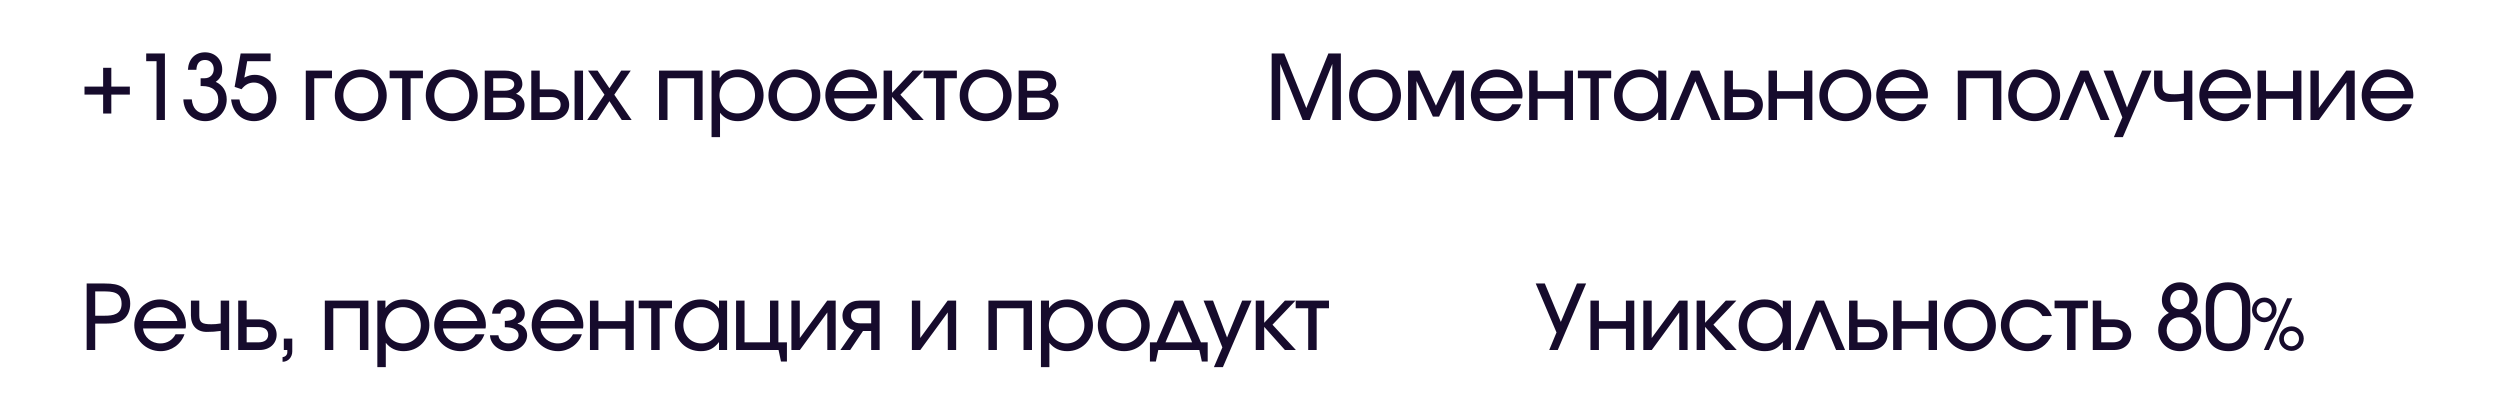
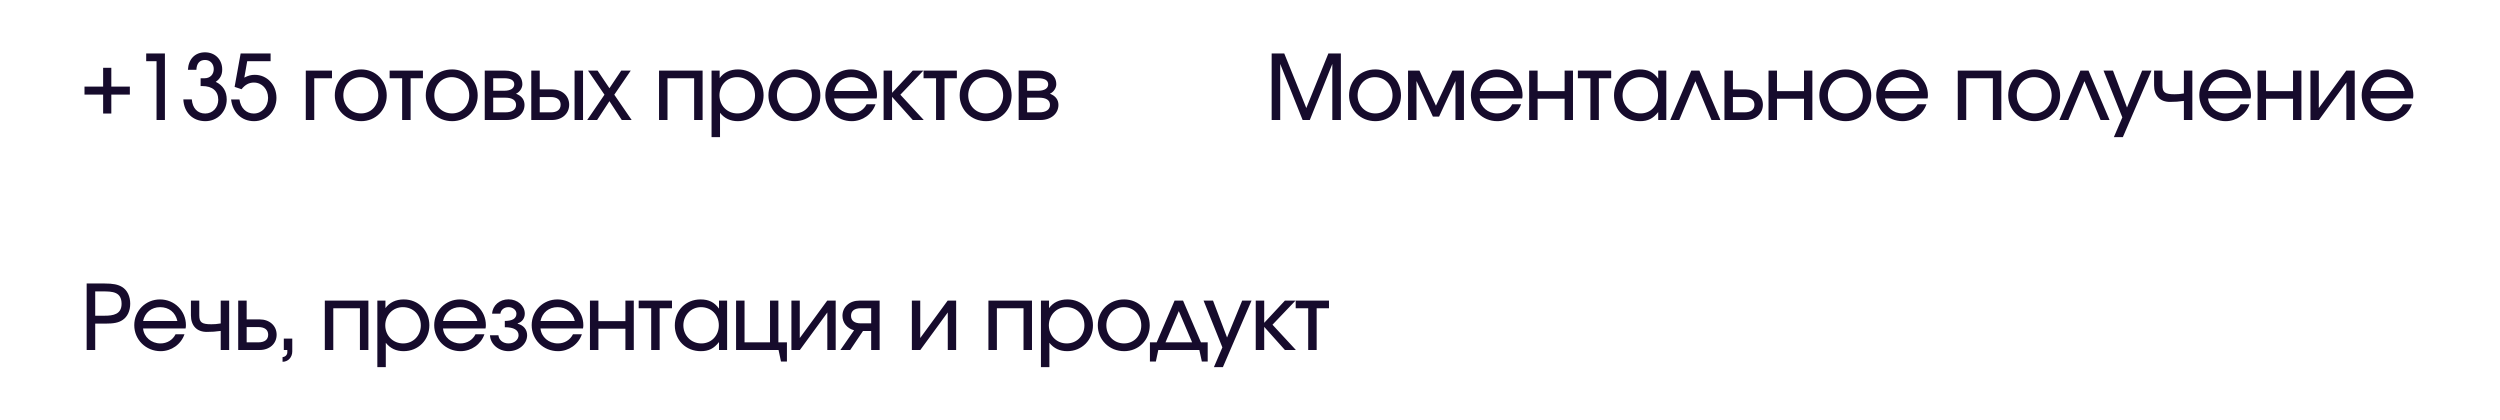
<svg xmlns="http://www.w3.org/2000/svg" width="500" height="84" viewBox="0 0 500 84" fill="none">
  <g filter="url(#filter0_b_6399_3328)">
-     <path d="M0 19C0 8.507 8.507 0 19 0H210C220.493 0 229 8.507 229 19C229 29.493 220.493 38 210 38H19C8.507 38 0 29.493 0 19Z" fill="white" />
    <path d="M0.5 19C0.5 8.783 8.783 0.5 19 0.5H210C220.217 0.5 228.5 8.783 228.5 19C228.5 29.217 220.217 37.5 210 37.5H19C8.783 37.5 0.5 29.217 0.5 19Z" stroke="white" />
    <path d="M20.626 22.704V18.924H16.9V17.322H20.626V13.56H22.264V17.322H25.972V18.924H22.264V22.704H20.626ZM31.309 24V12.246H29.239V10.698H32.983V24H31.309ZM36.667 19.878H38.359C38.503 21.66 39.511 22.704 41.041 22.704C42.535 22.704 43.651 21.516 43.651 19.968C43.651 18.222 42.499 17.214 40.465 17.214H40.123V15.648H40.951C42.013 15.648 42.751 14.892 42.751 13.812C42.751 12.75 42.031 11.994 41.023 11.994C39.925 11.994 39.331 12.678 39.277 13.956H37.585C37.693 11.814 39.007 10.464 41.005 10.464C43.003 10.464 44.443 11.886 44.443 13.902C44.443 14.982 44.029 15.756 43.147 16.368C44.605 17.07 45.343 18.276 45.343 19.896C45.343 22.344 43.489 24.234 41.077 24.234C38.539 24.234 36.793 22.506 36.667 19.878ZM46.219 19.896H47.893C48.127 21.606 49.243 22.704 50.755 22.704C52.375 22.704 53.617 21.354 53.617 19.572C53.617 17.826 52.393 16.512 50.773 16.512C49.819 16.512 49.045 16.926 48.307 17.844L46.921 17.376L48.127 10.698H54.121V12.246H49.441L48.865 15.522C49.621 15.126 50.215 14.964 50.953 14.964C53.419 14.964 55.291 16.962 55.291 19.572C55.291 22.2 53.347 24.234 50.809 24.234C48.343 24.234 46.525 22.524 46.219 19.896ZM61.159 24V14.118H66.397V15.648H62.851V24H61.159ZM66.959 19.068C66.959 16.098 69.227 13.884 72.233 13.884C75.131 13.884 77.345 16.134 77.345 19.086C77.345 22.002 75.131 24.234 72.233 24.234C69.263 24.234 66.959 21.984 66.959 19.068ZM72.215 22.686C74.177 22.686 75.653 21.156 75.653 19.086C75.653 16.98 74.159 15.432 72.125 15.432C70.163 15.432 68.669 17.016 68.669 19.068C68.669 21.138 70.199 22.686 72.215 22.686ZM80.429 24V15.648H77.927V14.118H84.587V15.648H82.121V24H80.429ZM85.153 19.068C85.153 16.098 87.421 13.884 90.427 13.884C93.325 13.884 95.539 16.134 95.539 19.086C95.539 22.002 93.325 24.234 90.427 24.234C87.457 24.234 85.153 21.984 85.153 19.068ZM90.409 22.686C92.371 22.686 93.847 21.156 93.847 19.086C93.847 16.98 92.353 15.432 90.319 15.432C88.357 15.432 86.863 17.016 86.863 19.068C86.863 21.138 88.393 22.686 90.409 22.686ZM96.949 24V14.118H100.945C103.141 14.118 104.473 15.144 104.473 16.854C104.473 17.628 103.915 18.438 103.195 18.744C104.311 19.158 104.905 19.95 104.905 20.976C104.905 22.722 103.411 24 101.341 24H96.949ZM98.641 18.15H100.801C102.115 18.15 102.853 17.682 102.853 16.854C102.853 16.062 102.151 15.648 100.801 15.648H98.641V18.15ZM98.641 22.47H101.053C102.421 22.47 103.213 21.93 103.213 20.976C103.213 20.04 102.457 19.536 101.053 19.536H98.641V22.47ZM107.949 22.47H110.145C111.423 22.47 112.125 21.93 112.125 20.94C112.125 19.95 111.423 19.41 110.145 19.41H107.949V22.47ZM106.257 24V14.118H107.949V17.88H110.415C112.413 17.88 113.835 19.158 113.835 20.94C113.835 22.722 112.413 24 110.415 24H106.257ZM114.915 24V14.118H116.607V24H114.915ZM117.441 24L120.897 18.942L117.603 14.118H119.511L121.887 17.646L124.245 14.118H126.153L122.859 18.942L126.333 24H124.353L121.887 20.238L119.421 24H117.441ZM131.808 24V14.118H140.52V24H138.828V15.648H133.5V24H131.808ZM142.311 27.42V14.118H143.931V15.63C144.741 14.496 146.019 13.884 147.603 13.884C150.519 13.884 152.715 16.098 152.715 19.05C152.715 22.002 150.501 24.234 147.567 24.234C146.073 24.234 144.885 23.676 144.003 22.56V27.42H142.311ZM147.477 22.686C149.475 22.686 151.005 21.138 151.005 19.086C151.005 16.962 149.493 15.432 147.405 15.432C145.425 15.432 143.895 17.016 143.895 19.068C143.895 21.12 145.443 22.686 147.477 22.686ZM153.684 19.068C153.684 16.098 155.952 13.884 158.958 13.884C161.856 13.884 164.07 16.134 164.07 19.086C164.07 22.002 161.856 24.234 158.958 24.234C155.988 24.234 153.684 21.984 153.684 19.068ZM158.94 22.686C160.902 22.686 162.378 21.156 162.378 19.086C162.378 16.98 160.884 15.432 158.85 15.432C156.888 15.432 155.394 17.016 155.394 19.068C155.394 21.138 156.924 22.686 158.94 22.686ZM173.328 20.85H175.11C174.426 22.866 172.5 24.234 170.34 24.234C167.388 24.234 165.066 21.948 165.066 19.032C165.066 16.152 167.352 13.884 170.214 13.884C173.094 13.884 175.398 16.17 175.398 19.032C175.398 19.284 175.38 19.464 175.326 19.698H166.83C166.992 21.408 168.468 22.686 170.304 22.686C171.618 22.686 172.752 22.002 173.328 20.85ZM166.83 18.204H173.688C173.292 16.458 171.996 15.432 170.232 15.432C168.504 15.432 167.19 16.512 166.83 18.204ZM176.722 24V14.118H178.414V18.564L182.554 14.118H184.678L180.07 18.942L184.75 24H182.554L178.414 19.374V24H176.722ZM187.212 24V15.648H184.71V14.118H191.37V15.648H188.904V24H187.212ZM191.935 19.068C191.935 16.098 194.203 13.884 197.209 13.884C200.107 13.884 202.321 16.134 202.321 19.086C202.321 22.002 200.107 24.234 197.209 24.234C194.239 24.234 191.935 21.984 191.935 19.068ZM197.191 22.686C199.153 22.686 200.629 21.156 200.629 19.086C200.629 16.98 199.135 15.432 197.101 15.432C195.139 15.432 193.645 17.016 193.645 19.068C193.645 21.138 195.175 22.686 197.191 22.686ZM203.732 24V14.118H207.728C209.924 14.118 211.256 15.144 211.256 16.854C211.256 17.628 210.698 18.438 209.978 18.744C211.094 19.158 211.688 19.95 211.688 20.976C211.688 22.722 210.194 24 208.124 24H203.732ZM205.424 18.15H207.584C208.898 18.15 209.636 17.682 209.636 16.854C209.636 16.062 208.934 15.648 207.584 15.648H205.424V18.15ZM205.424 22.47H207.836C209.204 22.47 209.996 21.93 209.996 20.976C209.996 20.04 209.24 19.536 207.836 19.536H205.424V22.47Z" fill="#160B2C" />
  </g>
  <g filter="url(#filter1_b_6399_3328)">
    <path d="M237 19C237 8.507 245.507 0 256 0H481C491.493 0 500 8.507 500 19C500 29.493 491.493 38 481 38H256C245.507 38 237 29.493 237 19Z" fill="white" />
    <path d="M237.5 19C237.5 8.783 245.783 0.5 256 0.5H481C491.217 0.5 499.5 8.783 499.5 19C499.5 29.217 491.217 37.5 481 37.5H256C245.783 37.5 237.5 29.217 237.5 19Z" stroke="white" />
    <path d="M254.332 24V10.698H256.852L261.262 21.606L265.672 10.698H268.174V24H266.464V12.786L261.964 24H260.524L256.042 12.786V24H254.332ZM269.812 19.068C269.812 16.098 272.08 13.884 275.086 13.884C277.984 13.884 280.198 16.134 280.198 19.086C280.198 22.002 277.984 24.234 275.086 24.234C272.116 24.234 269.812 21.984 269.812 19.068ZM275.068 22.686C277.03 22.686 278.506 21.156 278.506 19.086C278.506 16.98 277.012 15.432 274.978 15.432C273.016 15.432 271.522 17.016 271.522 19.068C271.522 21.138 273.052 22.686 275.068 22.686ZM281.608 24V14.118H283.894L287.188 21.138L290.482 14.118H292.786V24H291.094V16.206L287.818 23.316H286.576L283.3 16.206V24H281.608ZM302.438 20.85H304.22C303.536 22.866 301.61 24.234 299.45 24.234C296.498 24.234 294.176 21.948 294.176 19.032C294.176 16.152 296.462 13.884 299.324 13.884C302.204 13.884 304.508 16.17 304.508 19.032C304.508 19.284 304.49 19.464 304.436 19.698H295.94C296.102 21.408 297.578 22.686 299.414 22.686C300.728 22.686 301.862 22.002 302.438 20.85ZM295.94 18.204H302.798C302.402 16.458 301.106 15.432 299.342 15.432C297.614 15.432 296.3 16.512 295.94 18.204ZM305.831 24V14.118H307.523V18.222H312.923V14.118H314.597V24H312.923V19.752H307.523V24H305.831ZM318.079 24V15.648H315.577V14.118H322.237V15.648H319.771V24H318.079ZM322.803 19.086C322.803 16.098 324.999 13.884 327.951 13.884C329.589 13.884 330.705 14.442 331.641 15.72V14.118H333.261V24H331.641V22.416C330.615 23.712 329.589 24.234 328.005 24.234C325.017 24.234 322.803 22.056 322.803 19.086ZM324.513 19.068C324.513 21.12 326.079 22.686 328.113 22.686C330.111 22.686 331.605 21.138 331.605 19.05C331.605 16.962 330.093 15.432 328.023 15.432C326.061 15.432 324.513 17.034 324.513 19.068ZM334.048 24L338.26 14.118H339.88L344.092 24H342.292L339.07 16.242L335.848 24H334.048ZM346.583 22.47H348.887C350.183 22.47 350.885 21.93 350.885 20.94C350.885 19.95 350.183 19.41 348.887 19.41H346.583V22.47ZM344.891 24V14.118H346.583V17.88H349.175C351.173 17.88 352.577 19.158 352.577 20.94C352.577 22.722 351.173 24 349.175 24H344.891ZM353.707 24V14.118H355.399V18.222H360.799V14.118H362.473V24H360.799V19.752H355.399V24H353.707ZM363.867 19.068C363.867 16.098 366.135 13.884 369.141 13.884C372.039 13.884 374.253 16.134 374.253 19.086C374.253 22.002 372.039 24.234 369.141 24.234C366.171 24.234 363.867 21.984 363.867 19.068ZM369.123 22.686C371.085 22.686 372.561 21.156 372.561 19.086C372.561 16.98 371.067 15.432 369.033 15.432C367.071 15.432 365.577 17.016 365.577 19.068C365.577 21.138 367.107 22.686 369.123 22.686ZM383.511 20.85H385.293C384.609 22.866 382.683 24.234 380.523 24.234C377.571 24.234 375.249 21.948 375.249 19.032C375.249 16.152 377.535 13.884 380.397 13.884C383.277 13.884 385.581 16.17 385.581 19.032C385.581 19.284 385.563 19.464 385.509 19.698H377.013C377.175 21.408 378.651 22.686 380.487 22.686C381.801 22.686 382.935 22.002 383.511 20.85ZM377.013 18.204H383.871C383.475 16.458 382.179 15.432 380.415 15.432C378.687 15.432 377.373 16.512 377.013 18.204ZM391.554 24V14.118H400.266V24H398.574V15.648H393.246V24H391.554ZM401.644 19.068C401.644 16.098 403.912 13.884 406.918 13.884C409.816 13.884 412.03 16.134 412.03 19.086C412.03 22.002 409.816 24.234 406.918 24.234C403.948 24.234 401.644 21.984 401.644 19.068ZM406.9 22.686C408.862 22.686 410.338 21.156 410.338 19.086C410.338 16.98 408.844 15.432 406.81 15.432C404.848 15.432 403.354 17.016 403.354 19.068C403.354 21.138 404.884 22.686 406.9 22.686ZM411.869 24L416.081 14.118H417.701L421.913 24H420.113L416.891 16.242L413.669 24H411.869ZM422.774 27.42L424.466 23.478L420.704 14.118H422.594L425.402 21.498L428.426 14.118H430.298L424.574 27.42H422.774ZM436.776 24V20.184C435.804 20.328 434.94 20.382 433.986 20.382C432.006 20.382 430.818 19.14 430.818 17.07V14.118H432.492V17.07C432.492 18.474 432.996 18.852 434.904 18.852C435.516 18.852 435.984 18.816 436.776 18.69V14.118H438.468V24H436.776ZM448.122 20.85H449.904C449.22 22.866 447.294 24.234 445.134 24.234C442.182 24.234 439.86 21.948 439.86 19.032C439.86 16.152 442.146 13.884 445.008 13.884C447.888 13.884 450.192 16.17 450.192 19.032C450.192 19.284 450.174 19.464 450.12 19.698H441.624C441.786 21.408 443.262 22.686 445.098 22.686C446.412 22.686 447.546 22.002 448.122 20.85ZM441.624 18.204H448.482C448.086 16.458 446.79 15.432 445.026 15.432C443.298 15.432 441.984 16.512 441.624 18.204ZM451.515 24V14.118H453.207V18.222H458.607V14.118H460.281V24H458.607V19.752H453.207V24H451.515ZM462.089 24V14.118H463.763V21.606L469.253 14.118H470.945V24H469.271V16.494L463.781 24H462.089ZM480.598 20.85H482.38C481.696 22.866 479.77 24.234 477.61 24.234C474.658 24.234 472.336 21.948 472.336 19.032C472.336 16.152 474.622 13.884 477.484 13.884C480.364 13.884 482.668 16.17 482.668 19.032C482.668 19.284 482.65 19.464 482.596 19.698H474.1C474.262 21.408 475.738 22.686 477.574 22.686C478.888 22.686 480.022 22.002 480.598 20.85ZM474.1 18.204H480.958C480.562 16.458 479.266 15.432 477.502 15.432C475.774 15.432 474.46 16.512 474.1 18.204Z" fill="#160B2C" />
  </g>
  <g filter="url(#filter2_b_6399_3328)">
    <path d="M0 65C0 54.507 8.507 46 19 46H264C274.493 46 283 54.507 283 65C283 75.493 274.493 84 264 84H19C8.507 84 0 75.493 0 65Z" fill="white" />
    <path d="M0.5 65C0.5 54.783 8.783 46.5 19 46.5H264C274.217 46.5 282.5 54.783 282.5 65C282.5 75.217 274.217 83.5 264 83.5H19C8.783 83.5 0.5 75.217 0.5 65Z" stroke="white" />
    <path d="M17.332 70V56.698H20.878C22.624 56.698 23.596 56.896 24.424 57.4C25.45 58.03 26.044 59.254 26.044 60.748C26.044 62.17 25.486 63.358 24.532 63.988C23.74 64.528 22.804 64.726 21.022 64.726H19.042V70H17.332ZM19.042 63.142H20.932C22.624 63.142 24.316 62.872 24.316 60.766C24.316 58.336 22.444 58.282 20.59 58.282H19.042V63.142ZM35.115 66.85H36.897C36.213 68.866 34.287 70.234 32.127 70.234C29.175 70.234 26.853 67.948 26.853 65.032C26.853 62.152 29.139 59.884 32.001 59.884C34.881 59.884 37.185 62.17 37.185 65.032C37.185 65.284 37.167 65.464 37.113 65.698H28.617C28.779 67.408 30.255 68.686 32.091 68.686C33.405 68.686 34.539 68.002 35.115 66.85ZM28.617 64.204H35.475C35.079 62.458 33.783 61.432 32.019 61.432C30.291 61.432 28.977 62.512 28.617 64.204ZM44.142 70V66.184C43.17 66.328 42.306 66.382 41.352 66.382C39.372 66.382 38.184 65.14 38.184 63.07V60.118H39.858V63.07C39.858 64.474 40.362 64.852 42.27 64.852C42.882 64.852 43.35 64.816 44.142 64.69V60.118H45.834V70H44.142ZM49.333 68.47H51.637C52.933 68.47 53.635 67.93 53.635 66.94C53.635 65.95 52.933 65.41 51.637 65.41H49.333V68.47ZM47.641 70V60.118H49.333V63.88H51.925C53.923 63.88 55.327 65.158 55.327 66.94C55.327 68.722 53.923 70 51.925 70H47.641ZM56.762 70V67.714H58.454V70.288C58.454 71.458 57.626 72.358 56.51 72.358V71.422C57.086 71.368 57.464 70.972 57.464 70.432V70H56.762ZM64.965 70V60.118H73.677V70H71.985V61.648H66.657V70H64.965ZM75.468 73.42V60.118H77.088V61.63C77.898 60.496 79.176 59.884 80.76 59.884C83.676 59.884 85.872 62.098 85.872 65.05C85.872 68.002 83.658 70.234 80.724 70.234C79.23 70.234 78.042 69.676 77.16 68.56V73.42H75.468ZM80.634 68.686C82.632 68.686 84.162 67.138 84.162 65.086C84.162 62.962 82.65 61.432 80.562 61.432C78.582 61.432 77.052 63.016 77.052 65.068C77.052 67.12 78.6 68.686 80.634 68.686ZM95.103 66.85H96.885C96.201 68.866 94.275 70.234 92.115 70.234C89.163 70.234 86.841 67.948 86.841 65.032C86.841 62.152 89.127 59.884 91.989 59.884C94.869 59.884 97.173 62.17 97.173 65.032C97.173 65.284 97.155 65.464 97.101 65.698H88.605C88.767 67.408 90.243 68.686 92.079 68.686C93.393 68.686 94.527 68.002 95.103 66.85ZM88.605 64.204H95.463C95.067 62.458 93.771 61.432 92.007 61.432C90.279 61.432 88.965 62.512 88.605 64.204ZM97.992 67.048H99.684C99.756 68.002 100.602 68.686 101.7 68.686C102.816 68.686 103.716 67.966 103.716 67.048C103.716 66.004 102.762 65.446 100.962 65.446V64.186C102.492 64.186 103.284 63.7 103.284 62.728C103.284 62.008 102.564 61.432 101.682 61.432C100.818 61.432 100.17 61.972 100.08 62.728H98.424C98.514 61.09 99.918 59.866 101.7 59.866C103.518 59.866 104.958 61.144 104.958 62.728C104.958 63.664 104.418 64.402 103.536 64.672V64.744C104.706 65.05 105.426 65.914 105.426 67.048C105.426 68.812 103.77 70.234 101.7 70.234C99.702 70.234 98.082 68.848 97.992 67.048ZM114.598 66.85H116.38C115.696 68.866 113.77 70.234 111.61 70.234C108.658 70.234 106.336 67.948 106.336 65.032C106.336 62.152 108.622 59.884 111.484 59.884C114.364 59.884 116.668 62.17 116.668 65.032C116.668 65.284 116.65 65.464 116.596 65.698H108.1C108.262 67.408 109.738 68.686 111.574 68.686C112.888 68.686 114.022 68.002 114.598 66.85ZM108.1 64.204H114.958C114.562 62.458 113.266 61.432 111.502 61.432C109.774 61.432 108.46 62.512 108.1 64.204ZM117.991 70V60.118H119.683V64.222H125.083V60.118H126.757V70H125.083V65.752H119.683V70H117.991ZM130.239 70V61.648H127.737V60.118H134.397V61.648H131.931V70H130.239ZM134.963 65.086C134.963 62.098 137.159 59.884 140.111 59.884C141.749 59.884 142.865 60.442 143.801 61.72V60.118H145.421V70H143.801V68.416C142.775 69.712 141.749 70.234 140.165 70.234C137.177 70.234 134.963 68.056 134.963 65.086ZM136.673 65.068C136.673 67.12 138.239 68.686 140.273 68.686C142.271 68.686 143.765 67.138 143.765 65.05C143.765 62.962 142.253 61.432 140.183 61.432C138.221 61.432 136.673 63.034 136.673 65.068ZM147.216 70V60.118H148.908V68.47H154.002V60.118H155.676V68.47H157.386V72.304H156.198L155.712 70H147.216ZM158.282 70V60.118H159.956V67.606L165.446 60.118H167.138V70H165.464V62.494L159.974 70H158.282ZM174.235 64.672V61.648H172.183C170.905 61.648 170.203 62.17 170.203 63.16C170.203 64.132 170.905 64.672 172.183 64.672H174.235ZM168.079 70L170.815 66.058C169.393 65.662 168.493 64.546 168.493 63.16C168.493 61.378 169.915 60.118 171.913 60.118H175.927V70H174.235V66.202H172.597L170.041 70H168.079ZM182.373 70V60.118H184.047V67.606L189.537 60.118H191.229V70H189.555V62.494L184.065 70H182.373ZM197.685 70V60.118H206.397V70H204.705V61.648H199.377V70H197.685ZM208.188 73.42V60.118H209.808V61.63C210.618 60.496 211.896 59.884 213.48 59.884C216.396 59.884 218.592 62.098 218.592 65.05C218.592 68.002 216.378 70.234 213.444 70.234C211.95 70.234 210.762 69.676 209.88 68.56V73.42H208.188ZM213.354 68.686C215.352 68.686 216.882 67.138 216.882 65.086C216.882 62.962 215.37 61.432 213.282 61.432C211.302 61.432 209.772 63.016 209.772 65.068C209.772 67.12 211.32 68.686 213.354 68.686ZM219.56 65.068C219.56 62.098 221.828 59.884 224.834 59.884C227.732 59.884 229.946 62.134 229.946 65.086C229.946 68.002 227.732 70.234 224.834 70.234C221.864 70.234 219.56 67.984 219.56 65.068ZM224.816 68.686C226.778 68.686 228.254 67.156 228.254 65.086C228.254 62.98 226.76 61.432 224.726 61.432C222.764 61.432 221.27 63.016 221.27 65.068C221.27 67.138 222.8 68.686 224.816 68.686ZM229.984 72.304V68.47H231.334L234.916 60.118H236.608L240.19 68.47H241.54V72.304H240.37L239.866 70H231.658L231.172 72.304H229.984ZM233.098 68.47H238.426L235.762 62.224L233.098 68.47ZM242.783 73.42L244.475 69.478L240.713 60.118H242.603L245.411 67.498L248.435 60.118H250.307L244.583 73.42H242.783ZM251.15 70V60.118H252.842V64.564L256.982 60.118H259.106L254.498 64.942L259.178 70H256.982L252.842 65.374V70H251.15ZM261.64 70V61.648H259.138V60.118H265.798V61.648H263.332V70H261.64Z" fill="#160B2C" />
  </g>
  <g filter="url(#filter3_b_6399_3328)">
-     <path d="M291 65C291 54.507 299.507 46 310 46H459C469.493 46 478 54.507 478 65C478 75.493 469.493 84 459 84H310C299.507 84 291 75.493 291 65Z" fill="white" />
    <path d="M291.5 65C291.5 54.783 299.783 46.5 310 46.5H459C469.217 46.5 477.5 54.783 477.5 65C477.5 75.217 469.217 83.5 459 83.5H310C299.783 83.5 291.5 75.217 291.5 65Z" stroke="white" />
-     <path d="M309.844 70L311.302 66.49L307.144 56.698H308.962L312.166 64.384L315.388 56.698H317.224L311.554 70H309.844ZM318.091 70V60.118H319.783V64.222H325.183V60.118H326.857V70H325.183V65.752H319.783V70H318.091ZM328.665 70V60.118H330.339V67.606L335.829 60.118H337.521V70H335.847V62.494L330.357 70H328.665ZM339.326 70V60.118H341.018V64.564L345.158 60.118H347.282L342.674 64.942L347.354 70H345.158L341.018 65.374V70H339.326ZM347.728 65.086C347.728 62.098 349.924 59.884 352.876 59.884C354.514 59.884 355.63 60.442 356.566 61.72V60.118H358.186V70H356.566V68.416C355.54 69.712 354.514 70.234 352.93 70.234C349.942 70.234 347.728 68.056 347.728 65.086ZM349.438 65.068C349.438 67.12 351.004 68.686 353.038 68.686C355.036 68.686 356.53 67.138 356.53 65.05C356.53 62.962 355.018 61.432 352.948 61.432C350.986 61.432 349.438 63.034 349.438 65.068ZM358.973 70L363.185 60.118H364.805L369.017 70H367.217L363.995 62.242L360.773 70H358.973ZM371.508 68.47H373.812C375.108 68.47 375.81 67.93 375.81 66.94C375.81 65.95 375.108 65.41 373.812 65.41H371.508V68.47ZM369.816 70V60.118H371.508V63.88H374.1C376.098 63.88 377.502 65.158 377.502 66.94C377.502 68.722 376.098 70 374.1 70H369.816ZM378.632 70V60.118H380.324V64.222H385.724V60.118H387.398V70H385.724V65.752H380.324V70H378.632ZM388.792 65.068C388.792 62.098 391.06 59.884 394.066 59.884C396.964 59.884 399.178 62.134 399.178 65.086C399.178 68.002 396.964 70.234 394.066 70.234C391.096 70.234 388.792 67.984 388.792 65.068ZM394.048 68.686C396.01 68.686 397.486 67.156 397.486 65.086C397.486 62.98 395.992 61.432 393.958 61.432C391.996 61.432 390.502 63.016 390.502 65.068C390.502 67.138 392.032 68.686 394.048 68.686ZM408.49 66.976H410.398C409.354 69.136 407.734 70.234 405.538 70.234C402.532 70.234 400.174 67.948 400.174 65.032C400.174 62.152 402.496 59.884 405.448 59.884C407.716 59.884 409.588 61.144 410.38 63.214H408.49C407.824 62.044 406.78 61.432 405.43 61.432C403.414 61.432 401.884 62.998 401.884 65.05C401.884 67.102 403.468 68.686 405.484 68.686C406.744 68.686 407.608 68.2 408.49 66.976ZM413.416 70V61.648H410.914V60.118H417.574V61.648H415.108V70H413.416ZM420.246 68.47H422.55C423.846 68.47 424.548 67.93 424.548 66.94C424.548 65.95 423.846 65.41 422.55 65.41H420.246V68.47ZM418.554 70V60.118H420.246V63.88H422.838C424.836 63.88 426.24 65.158 426.24 66.94C426.24 68.722 424.836 70 422.838 70H418.554ZM431.641 66.04C431.641 64.474 432.379 63.286 433.783 62.584C432.793 61.882 432.379 61.108 432.379 59.974C432.379 57.994 433.945 56.464 435.961 56.464C438.031 56.464 439.525 57.922 439.525 59.956C439.525 61.216 439.075 62.044 438.085 62.584C439.525 63.286 440.245 64.402 440.245 65.986C440.245 68.452 438.445 70.234 435.979 70.234C433.513 70.234 431.641 68.416 431.641 66.04ZM435.997 61.864C437.059 61.864 437.869 61.018 437.869 59.92C437.869 58.786 437.077 57.994 435.925 57.994C434.845 57.994 434.035 58.804 434.035 59.92C434.035 61.018 434.881 61.864 435.997 61.864ZM433.333 66.094C433.333 67.588 434.449 68.704 435.979 68.704C437.473 68.704 438.553 67.588 438.553 66.058C438.553 64.528 437.455 63.448 435.907 63.448C434.431 63.448 433.333 64.564 433.333 66.094ZM441.157 65.284V61.27C441.157 58.21 442.777 56.464 445.603 56.464C448.411 56.464 450.067 58.228 450.067 61.216V65.284C450.067 68.506 448.555 70.234 445.711 70.234C442.795 70.234 441.157 68.47 441.157 65.284ZM442.831 65.122C442.831 67.516 443.767 68.704 445.657 68.704C447.529 68.704 448.393 67.57 448.393 65.14V61.468C448.393 59.164 447.475 57.994 445.621 57.994C443.785 57.994 442.831 59.182 442.831 61.468V65.122ZM452.771 70L457.419 59.654H458.455L453.779 70H452.771ZM458.287 70.182C456.943 70.182 455.837 69.076 455.837 67.732C455.837 66.346 456.929 65.268 458.329 65.268C459.645 65.268 460.751 66.388 460.751 67.718C460.751 69.076 459.645 70.182 458.287 70.182ZM458.287 69.258C459.127 69.258 459.799 68.572 459.799 67.732C459.799 66.864 459.127 66.192 458.273 66.192C457.461 66.192 456.775 66.878 456.775 67.718C456.775 68.572 457.461 69.258 458.287 69.258ZM452.855 64.442C451.511 64.442 450.405 63.336 450.405 61.978C450.405 60.606 451.497 59.514 452.897 59.514C454.213 59.514 455.319 60.634 455.319 61.978C455.319 63.336 454.213 64.442 452.855 64.442ZM452.855 63.518C453.681 63.518 454.367 62.832 454.367 61.992C454.367 61.11 453.695 60.438 452.827 60.438C452.015 60.438 451.329 61.138 451.329 61.978C451.329 62.832 452.015 63.518 452.855 63.518Z" fill="#160B2C" />
  </g>
  <defs>
    <filter id="filter0_b_6399_3328" x="-10" y="-10" width="249" height="58" filterUnits="userSpaceOnUse" color-interpolation-filters="sRGB">
      <feFlood flood-opacity="0" result="BackgroundImageFix" />
      <feGaussianBlur in="BackgroundImageFix" stdDeviation="5" />
      <feComposite in2="SourceAlpha" operator="in" result="effect1_backgroundBlur_6399_3328" />
      <feBlend mode="normal" in="SourceGraphic" in2="effect1_backgroundBlur_6399_3328" result="shape" />
    </filter>
    <filter id="filter1_b_6399_3328" x="227" y="-10" width="283" height="58" filterUnits="userSpaceOnUse" color-interpolation-filters="sRGB">
      <feFlood flood-opacity="0" result="BackgroundImageFix" />
      <feGaussianBlur in="BackgroundImageFix" stdDeviation="5" />
      <feComposite in2="SourceAlpha" operator="in" result="effect1_backgroundBlur_6399_3328" />
      <feBlend mode="normal" in="SourceGraphic" in2="effect1_backgroundBlur_6399_3328" result="shape" />
    </filter>
    <filter id="filter2_b_6399_3328" x="-10" y="36" width="303" height="58" filterUnits="userSpaceOnUse" color-interpolation-filters="sRGB">
      <feFlood flood-opacity="0" result="BackgroundImageFix" />
      <feGaussianBlur in="BackgroundImageFix" stdDeviation="5" />
      <feComposite in2="SourceAlpha" operator="in" result="effect1_backgroundBlur_6399_3328" />
      <feBlend mode="normal" in="SourceGraphic" in2="effect1_backgroundBlur_6399_3328" result="shape" />
    </filter>
    <filter id="filter3_b_6399_3328" x="281" y="36" width="207" height="58" filterUnits="userSpaceOnUse" color-interpolation-filters="sRGB">
      <feFlood flood-opacity="0" result="BackgroundImageFix" />
      <feGaussianBlur in="BackgroundImageFix" stdDeviation="5" />
      <feComposite in2="SourceAlpha" operator="in" result="effect1_backgroundBlur_6399_3328" />
      <feBlend mode="normal" in="SourceGraphic" in2="effect1_backgroundBlur_6399_3328" result="shape" />
    </filter>
  </defs>
</svg>